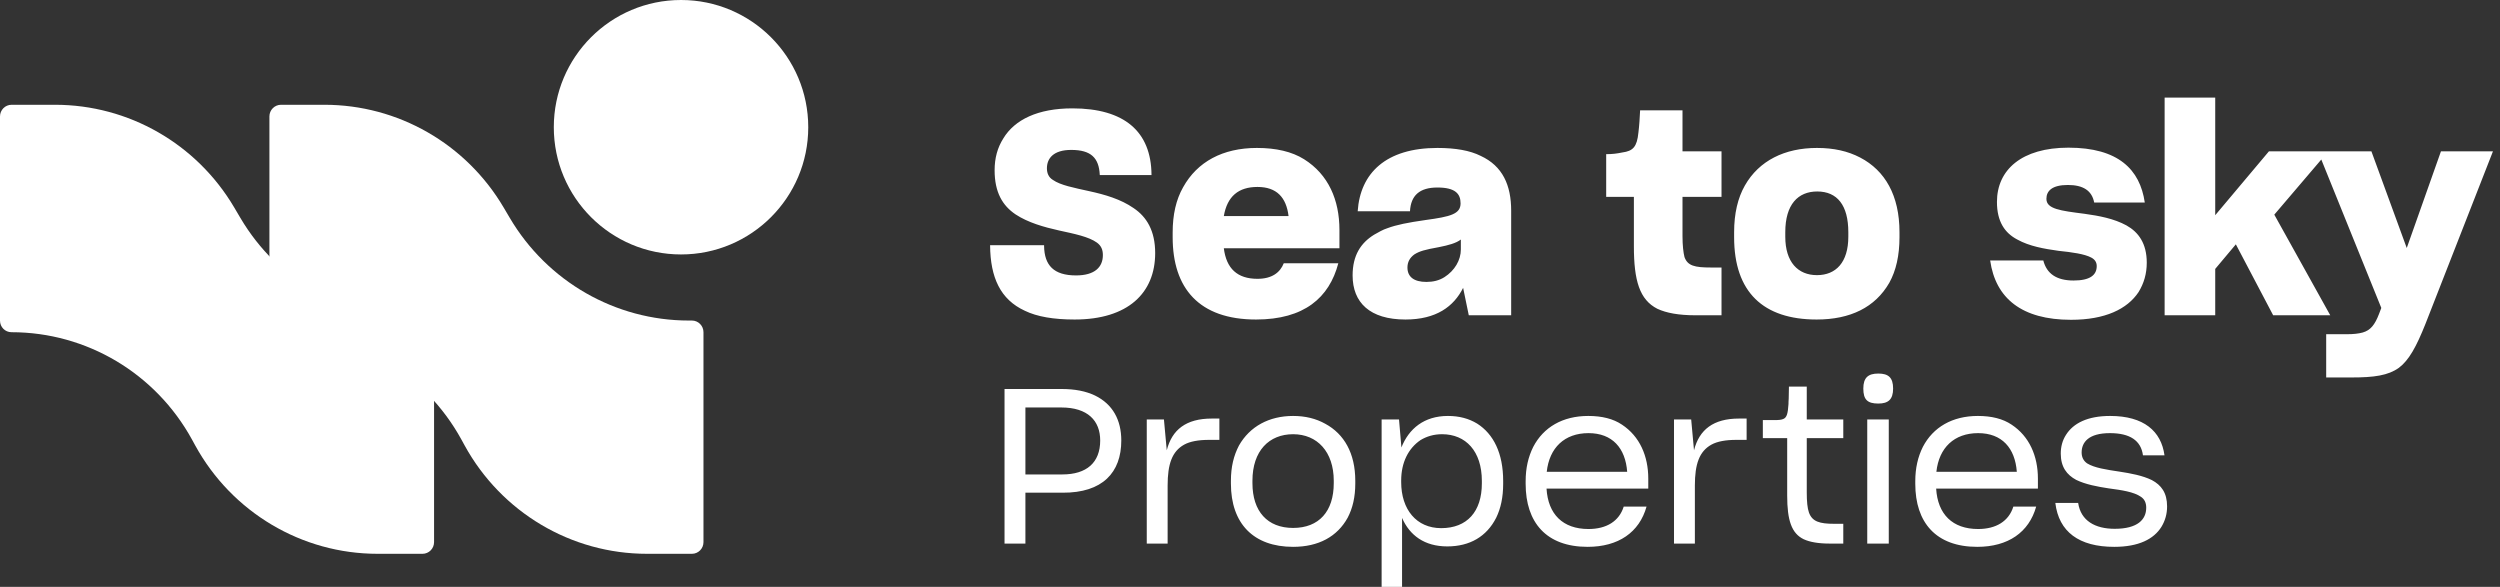
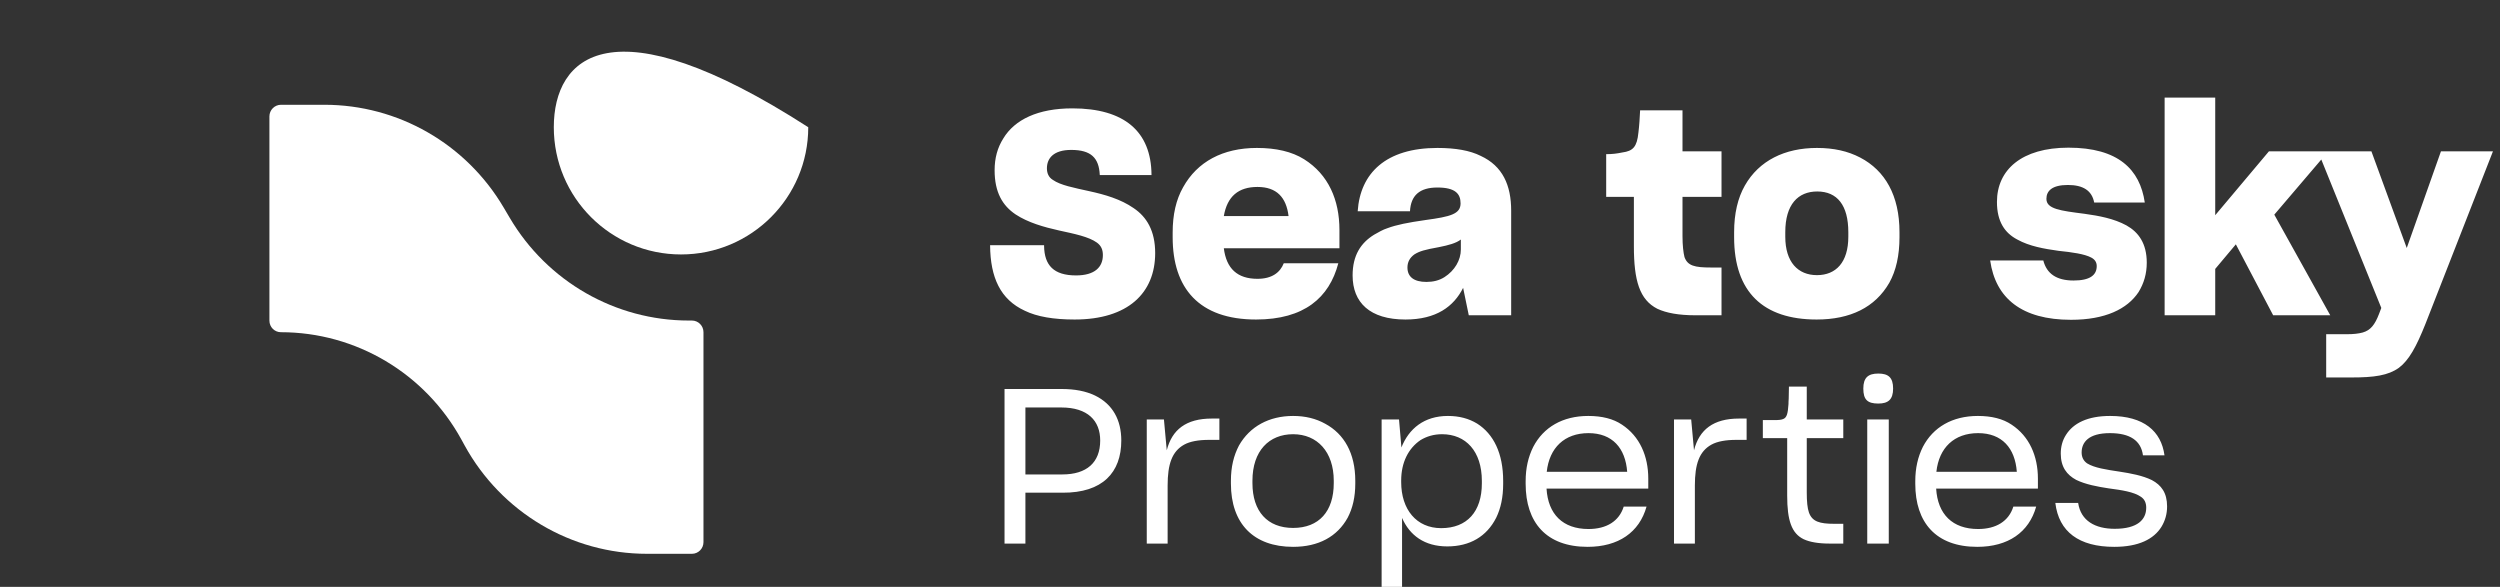
<svg xmlns="http://www.w3.org/2000/svg" width="213" height="50" viewBox="0 0 213 50" fill="none">
  <rect x="0" y="0" width="213" height="50" fill="#333333" stroke="none" />
-   <path d="M4.695 8.927H0.986C0.442 8.927 0 9.372 0 9.92V27.32C0 27.863 0.437 28.304 0.976 28.304C7.371 28.304 13.261 31.805 16.355 37.445L16.631 37.949C19.756 43.647 25.707 47.184 32.168 47.184H35.996C36.541 47.184 36.982 46.739 36.982 46.191V28.304C36.982 27.755 36.541 27.31 35.996 27.31H35.738C29.478 27.31 23.68 23.987 20.48 18.565L19.953 17.672C16.754 12.25 10.956 8.927 4.695 8.927Z" fill="white" />
  <path d="M27.649 8.927H23.94C23.396 8.927 22.954 9.372 22.954 9.92V27.32C22.954 27.863 23.391 28.304 23.93 28.304C30.325 28.304 36.215 31.805 39.309 37.445L39.585 37.949C42.711 43.647 48.661 47.184 55.122 47.184H58.95C59.495 47.184 59.936 46.739 59.936 46.191V28.304C59.936 27.755 59.495 27.31 58.95 27.31H58.692C52.432 27.31 46.634 23.987 43.434 18.565L42.907 17.672C39.708 12.25 33.91 8.927 27.649 8.927Z" fill="white" />
-   <path d="M58.024 21.679C64.01 21.679 68.863 16.826 68.863 10.84C68.863 4.853 64.01 0 58.024 0C52.037 0 47.184 4.853 47.184 10.84C47.184 16.826 52.037 21.679 58.024 21.679Z" fill="white" />
+   <path d="M58.024 21.679C64.01 21.679 68.863 16.826 68.863 10.84C52.037 0 47.184 4.853 47.184 10.84C47.184 16.826 52.037 21.679 58.024 21.679Z" fill="white" />
  <path d="M91.557 27.223C89.775 27.223 88.354 26.982 87.318 26.477C85.223 25.513 84.38 23.635 84.356 20.913V20.889H88.956V20.962C88.98 22.599 89.775 23.466 91.677 23.466C93.291 23.466 93.965 22.744 93.965 21.732C93.965 21.275 93.821 20.937 93.46 20.672C92.761 20.167 91.557 19.926 90.232 19.637C88.932 19.348 87.583 18.963 86.523 18.264C85.416 17.518 84.741 16.386 84.741 14.507C84.741 13.472 84.982 12.581 85.488 11.786C86.451 10.196 88.426 9.233 91.364 9.233C95.796 9.233 98.084 11.208 98.108 14.893V14.917H93.7V14.893C93.628 13.448 92.954 12.773 91.268 12.773C89.751 12.773 89.197 13.496 89.197 14.339C89.197 14.748 89.341 15.109 89.702 15.326C90.353 15.784 91.509 16 92.809 16.289C94.134 16.578 95.483 16.964 96.59 17.734C97.698 18.481 98.421 19.661 98.421 21.564C98.421 24.959 96.109 27.223 91.557 27.223ZM114.024 22.431C113.253 25.369 111.11 27.223 107.015 27.223C102.151 27.223 99.911 24.55 99.911 20.215V19.805C99.911 18.288 100.2 17.012 100.802 15.952C102.006 13.785 104.174 12.605 107.088 12.605C108.725 12.605 110.074 12.918 111.11 13.568C113.181 14.868 114.12 17.036 114.12 19.589V21.154H104.27C104.487 22.888 105.426 23.755 107.136 23.755C108.364 23.755 109.063 23.225 109.376 22.431H114.024ZM107.136 15.928C105.522 15.928 104.559 16.723 104.27 18.409H109.785C109.592 16.819 108.774 15.928 107.136 15.928ZM124.658 24.526C123.863 26.115 122.37 27.223 119.745 27.223C116.711 27.223 115.242 25.778 115.242 23.466C115.242 21.756 115.94 20.697 117.072 19.998C117.457 19.781 117.819 19.565 118.204 19.444C118.975 19.155 119.938 18.963 121.455 18.746C123.574 18.457 124.441 18.24 124.441 17.325C124.441 16.506 123.984 15.976 122.467 15.976C120.949 15.976 120.203 16.651 120.131 17.999H115.675C115.892 14.748 118.083 12.605 122.467 12.605C124.008 12.605 125.236 12.821 126.151 13.279C128.03 14.146 128.752 15.784 128.752 17.951V26.862H125.14L124.658 24.526ZM121.527 24.02C122.105 24.02 122.611 23.9 123.069 23.611C123.936 23.057 124.465 22.166 124.465 21.25V20.408C124.056 20.721 123.43 20.889 122.587 21.058C121.383 21.275 120.949 21.395 120.492 21.684C120.106 21.973 119.914 22.334 119.914 22.792C119.914 23.587 120.468 24.02 121.527 24.02ZM146.673 26.862H144.457C143.036 26.862 141.977 26.669 141.206 26.308C139.689 25.537 139.207 23.9 139.207 20.986V16.771H136.847V13.134C137.401 13.134 137.738 13.086 138.22 12.99C139.135 12.87 139.472 12.508 139.592 11.304C139.665 10.726 139.713 9.98 139.737 9.402H143.349V12.894H146.673V16.771H143.349V20.119C143.349 20.913 143.422 21.515 143.518 21.901C143.783 22.647 144.385 22.792 145.782 22.792H146.673V26.862ZM154.78 27.223C150.228 27.223 147.747 24.887 147.747 20.215V19.781C147.747 18.192 148.06 16.867 148.662 15.808C149.867 13.688 152.058 12.605 154.804 12.605C156.225 12.605 157.429 12.87 158.488 13.424C160.608 14.531 161.836 16.651 161.836 19.781V20.215C161.836 21.756 161.547 23.057 160.969 24.092C159.765 26.188 157.645 27.223 154.78 27.223ZM154.804 23.442C156.417 23.442 157.477 22.358 157.477 20.167V19.781C157.477 17.494 156.538 16.314 154.828 16.314C153.19 16.314 152.106 17.421 152.106 19.781V20.167C152.106 22.334 153.19 23.442 154.804 23.442ZM176.45 27.247C172.259 27.247 170.019 25.417 169.562 22.19H174.089C174.378 23.322 175.221 23.9 176.666 23.9C178.063 23.9 178.641 23.442 178.641 22.671C178.641 22.358 178.497 22.117 178.184 21.949C177.606 21.636 176.546 21.491 175.39 21.371C174.186 21.202 172.909 20.986 171.874 20.408C170.814 19.854 170.14 18.89 170.14 17.204C170.14 14.459 172.259 12.581 176.233 12.581C180.471 12.581 182.326 14.435 182.735 17.253H178.424C178.232 16.241 177.485 15.76 176.185 15.76C174.836 15.76 174.354 16.265 174.354 16.94C174.354 17.807 175.534 17.951 177.606 18.216C178.834 18.385 180.11 18.625 181.17 19.203C182.205 19.781 182.904 20.745 182.904 22.382C182.904 23.322 182.663 24.14 182.205 24.887C181.242 26.332 179.364 27.247 176.45 27.247ZM190.495 20.817L188.737 22.912V26.862H184.426V8.318H188.737V18.336L193.312 12.894H198.37L193.77 18.288L198.538 26.862H193.674L190.495 20.817ZM198.191 32.16V28.475H199.949C200.527 28.475 200.936 28.427 201.298 28.331C201.972 28.138 202.333 27.681 202.695 26.741L202.887 26.236L197.493 12.894H202.044L205.055 21.13L207.969 12.894H212.4L206.644 27.608C205.873 29.535 205.247 30.691 204.38 31.341C203.465 31.991 202.285 32.16 200.358 32.16H198.191ZM87.365 41.978V46.313H85.586V33.142H90.421C91.588 33.142 92.514 33.327 93.293 33.698C94.812 34.439 95.534 35.791 95.534 37.532C95.534 40.256 93.941 41.997 90.532 41.978H87.365ZM87.365 34.717V40.422H90.514C92.57 40.422 93.737 39.422 93.737 37.532C93.737 35.847 92.681 34.717 90.421 34.717H87.365ZM97.704 46.313V35.736H99.167L99.408 38.366C99.853 36.606 101.057 35.661 103.243 35.661H103.891V37.477H103.002C102.113 37.477 101.39 37.607 100.89 37.884C99.853 38.459 99.482 39.552 99.482 41.367V46.313H97.704ZM110.172 46.591C106.801 46.591 104.874 44.609 104.874 41.2V40.96C104.874 39.774 105.115 38.811 105.559 37.959C106.486 36.328 108.134 35.439 110.172 35.439C111.21 35.439 112.117 35.661 112.914 36.106C114.526 36.977 115.47 38.626 115.47 40.96V41.2C115.47 42.349 115.248 43.294 114.822 44.109C113.933 45.721 112.34 46.591 110.172 46.591ZM110.172 44.98C112.377 44.98 113.636 43.572 113.636 41.163V40.96C113.636 38.496 112.229 36.995 110.172 36.995C108.134 36.995 106.708 38.403 106.708 40.96V41.163C106.708 43.572 107.986 44.98 110.172 44.98ZM123.309 46.554C121.363 46.554 120.104 45.609 119.455 44.127V50H117.714V35.736H119.196L119.4 38.125C120.03 36.532 121.326 35.439 123.364 35.439C124.327 35.439 125.143 35.661 125.847 36.087C127.254 36.977 128.07 38.626 128.07 40.978V41.219C128.07 42.368 127.866 43.312 127.477 44.109C126.662 45.721 125.217 46.554 123.309 46.554ZM122.79 44.998C124.994 44.998 126.254 43.59 126.254 41.182V40.978C126.254 38.44 124.883 36.995 122.864 36.995C122.16 36.995 121.549 37.181 121.03 37.495C119.993 38.199 119.381 39.404 119.381 40.941V41.071C119.381 43.405 120.678 44.998 122.79 44.998ZM140.285 43.164C139.674 45.35 137.895 46.591 135.265 46.591C131.745 46.591 129.985 44.517 129.985 41.219V40.997C129.985 39.885 130.207 38.922 130.634 38.07C131.504 36.402 133.134 35.439 135.32 35.439C136.488 35.439 137.451 35.68 138.192 36.18C139.711 37.181 140.433 38.866 140.433 40.774V41.627H131.764C131.893 43.813 133.153 45.072 135.339 45.072C136.877 45.072 137.951 44.405 138.34 43.164H140.285ZM135.339 36.903C133.301 36.903 132.004 38.144 131.782 40.2H138.636C138.488 38.181 137.377 36.903 135.339 36.903ZM142.625 46.313V35.736H144.089L144.329 38.366C144.774 36.606 145.978 35.661 148.164 35.661H148.812V37.477H147.923C147.034 37.477 146.312 37.607 145.811 37.884C144.774 38.459 144.403 39.552 144.403 41.367V46.313H142.625ZM157.048 46.313H155.881C154.936 46.313 154.195 46.184 153.676 45.943C152.639 45.443 152.268 44.331 152.268 42.219V37.329H150.194V35.791H151.212C151.527 35.791 151.768 35.773 151.935 35.698C152.25 35.569 152.324 35.217 152.38 34.42C152.38 34.328 152.38 34.161 152.398 33.957C152.398 33.531 152.417 33.086 152.417 32.938H153.936V35.736H157.048V37.329H153.936V41.96C153.936 42.738 153.991 43.294 154.121 43.664C154.399 44.442 155.029 44.628 156.288 44.628H157.048V46.313ZM160.033 34.383C159.107 34.383 158.755 34.05 158.755 33.105C158.755 32.16 159.181 31.827 160.033 31.827C160.885 31.827 161.293 32.16 161.293 33.105C161.293 34.031 160.885 34.383 160.033 34.383ZM159.089 46.313V35.736H160.923V46.313H159.089ZM173.482 43.164C172.87 45.35 171.092 46.591 168.461 46.591C164.942 46.591 163.182 44.517 163.182 41.219V40.997C163.182 39.885 163.404 38.922 163.83 38.07C164.701 36.402 166.331 35.439 168.517 35.439C169.684 35.439 170.647 35.68 171.388 36.18C172.908 37.181 173.63 38.866 173.63 40.774V41.627H164.96C165.09 43.813 166.35 45.072 168.536 45.072C170.073 45.072 171.148 44.405 171.537 43.164H173.482ZM168.536 36.903C166.498 36.903 165.201 38.144 164.979 40.2H171.833C171.685 38.181 170.573 36.903 168.536 36.903ZM180.134 46.591C177.133 46.591 175.41 45.313 175.114 42.849H177.059C177.281 44.368 178.504 45.054 180.171 45.054C182.135 45.054 182.858 44.257 182.858 43.257C182.858 42.831 182.709 42.534 182.413 42.331C181.802 41.904 180.764 41.756 179.653 41.608C178.689 41.46 177.689 41.275 176.892 40.886C176.096 40.459 175.577 39.793 175.577 38.644C175.577 38.051 175.725 37.514 176.022 37.051C176.652 36.05 177.874 35.439 179.782 35.439C182.654 35.439 184.136 36.736 184.414 38.792H182.58C182.413 37.532 181.468 36.903 179.764 36.903C177.948 36.903 177.355 37.681 177.355 38.551C177.355 38.94 177.504 39.255 177.819 39.478C178.448 39.867 179.467 40.015 180.579 40.182C181.542 40.33 182.543 40.515 183.339 40.904C184.136 41.33 184.636 41.979 184.636 43.146C184.636 43.794 184.469 44.368 184.154 44.887C183.506 45.925 182.228 46.591 180.134 46.591Z" fill="white" />
</svg>